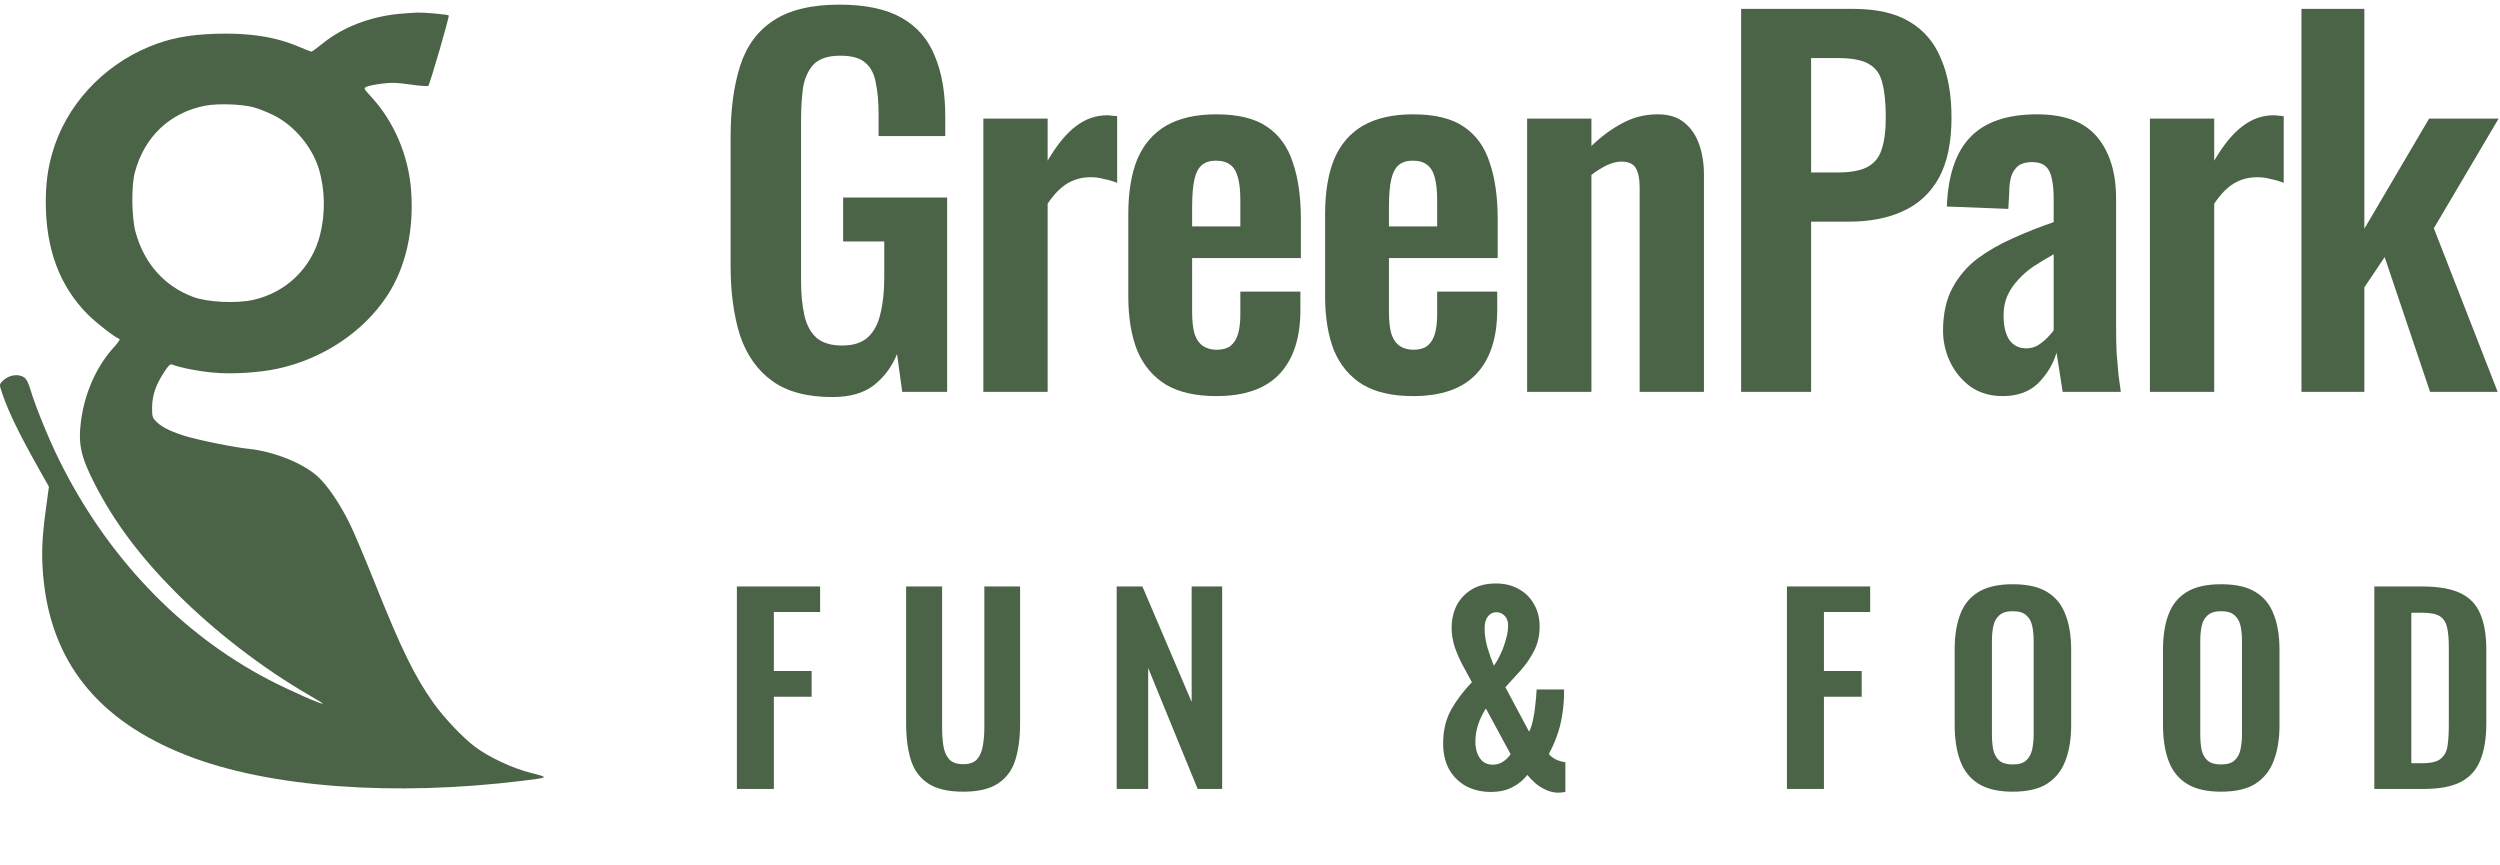
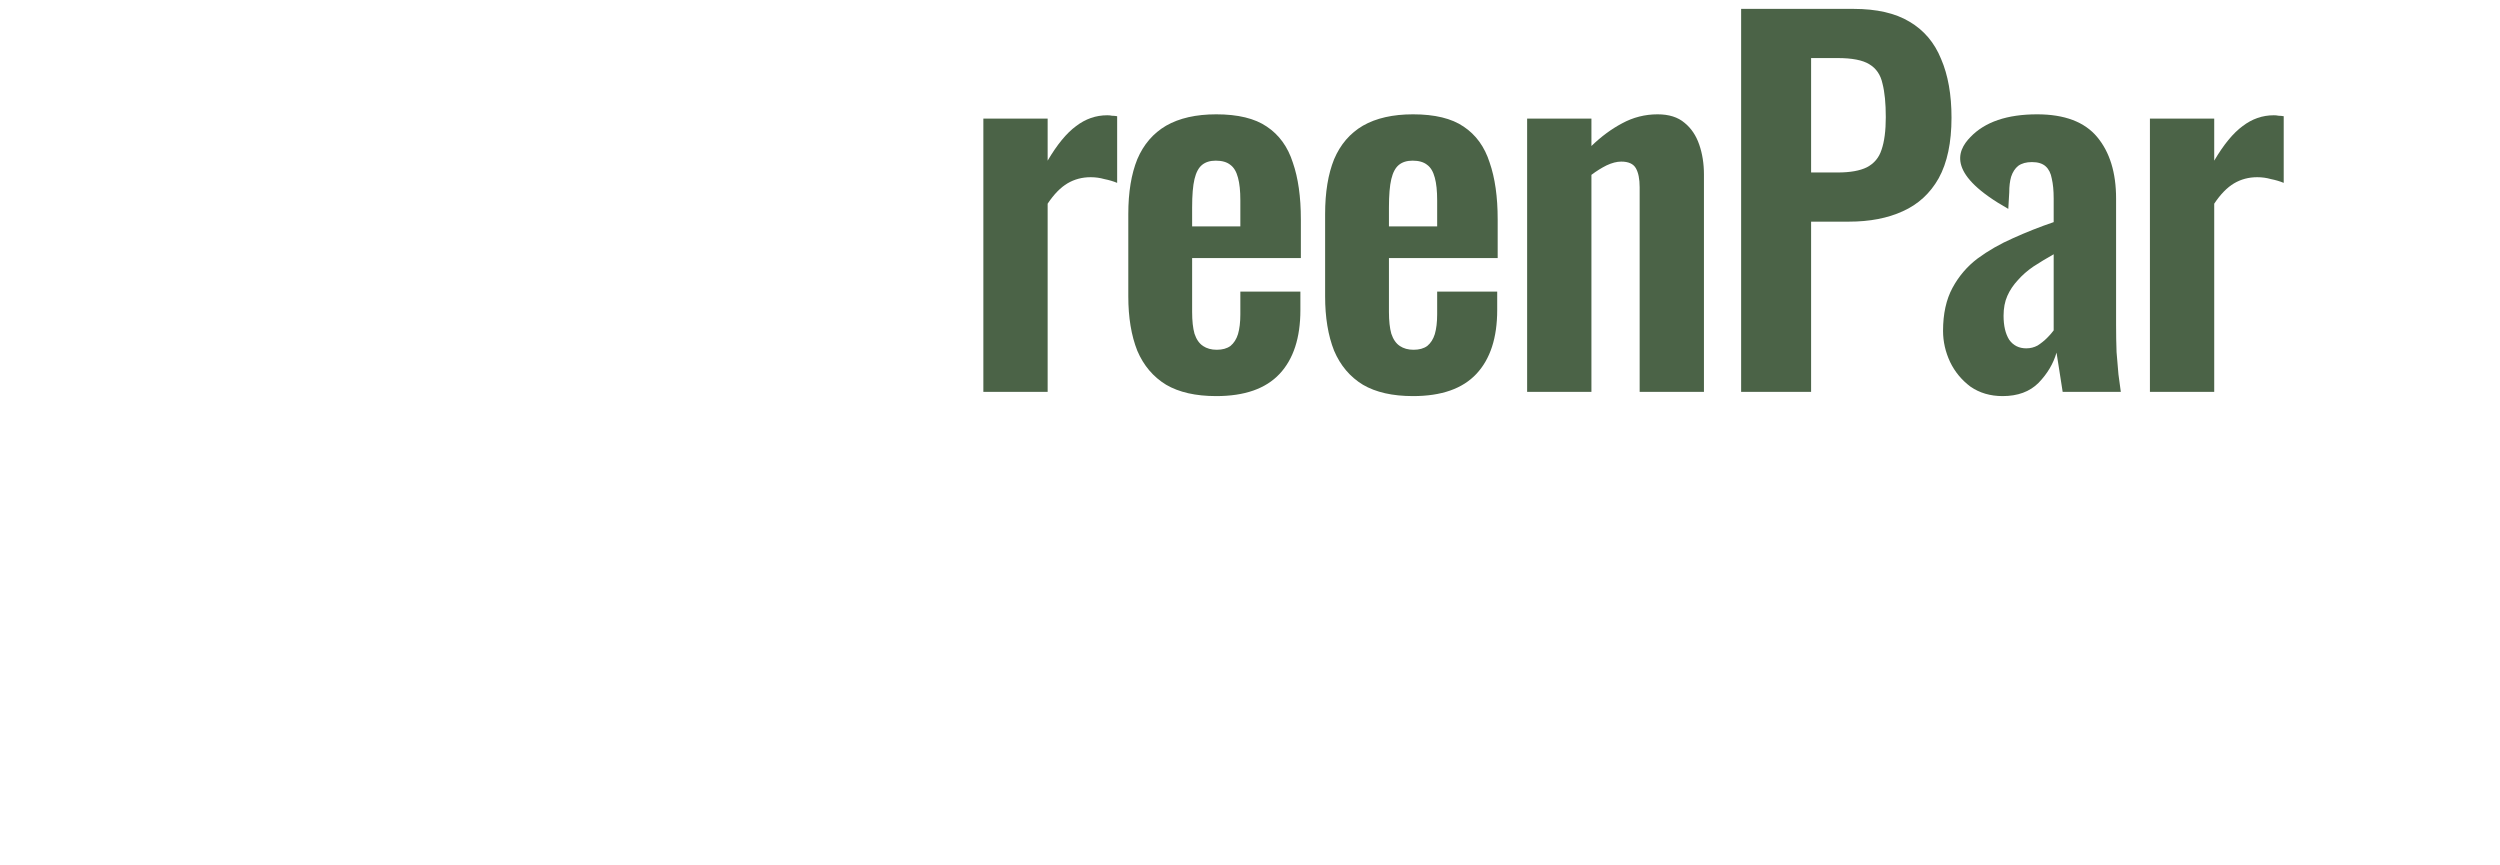
<svg xmlns="http://www.w3.org/2000/svg" width="237" height="82" viewBox="0 0 237 82" fill="none">
-   <path d="M69.856 74.792V55.598H77.746V58.015H73.362V63.608H76.941V66.048H73.362V74.792H69.856ZM91.302 75.052C89.88 75.052 88.775 74.792 87.985 74.27C87.195 73.749 86.65 73.007 86.35 72.043C86.049 71.079 85.9 69.926 85.9 68.584V55.598H89.312V68.986C89.312 69.587 89.351 70.155 89.43 70.692C89.509 71.214 89.691 71.64 89.975 71.972C90.275 72.288 90.718 72.446 91.302 72.446C91.918 72.446 92.36 72.288 92.629 71.972C92.913 71.64 93.095 71.214 93.174 70.692C93.269 70.155 93.316 69.587 93.316 68.986V55.598H96.705V68.584C96.705 69.926 96.555 71.079 96.254 72.043C95.954 73.007 95.409 73.749 94.619 74.27C93.845 74.792 92.74 75.052 91.302 75.052ZM105.861 74.792V55.598H108.301L112.969 66.546V55.598H115.86V74.792H113.538L108.846 63.323V74.792H105.861ZM141.359 75.076C140.474 75.076 139.684 74.894 138.989 74.531C138.31 74.152 137.773 73.623 137.378 72.944C136.999 72.248 136.809 71.427 136.809 70.479C136.809 69.263 137.062 68.197 137.567 67.28C138.089 66.364 138.744 65.495 139.534 64.674C139.218 64.105 138.91 63.536 138.61 62.968C138.31 62.383 138.065 61.807 137.875 61.238C137.702 60.653 137.615 60.085 137.615 59.532C137.615 58.742 137.773 58.031 138.089 57.399C138.42 56.767 138.894 56.262 139.51 55.883C140.142 55.504 140.908 55.314 141.809 55.314C142.63 55.314 143.349 55.488 143.965 55.835C144.581 56.167 145.063 56.641 145.411 57.257C145.774 57.873 145.956 58.584 145.956 59.39C145.956 60.274 145.774 61.056 145.411 61.736C145.063 62.415 144.636 63.031 144.131 63.584C143.641 64.121 143.167 64.642 142.709 65.148L144.96 69.365C145.102 69.113 145.221 68.757 145.316 68.299C145.426 67.825 145.505 67.32 145.553 66.783C145.616 66.246 145.655 65.772 145.671 65.361H148.278C148.278 66.293 148.215 67.114 148.088 67.825C147.978 68.536 147.812 69.184 147.591 69.768C147.385 70.353 147.132 70.921 146.832 71.474C146.99 71.68 147.211 71.853 147.496 71.996C147.796 72.138 148.096 72.225 148.396 72.256V75.076C148.286 75.092 148.175 75.108 148.064 75.124C147.954 75.139 147.843 75.147 147.733 75.147C147.338 75.147 146.951 75.06 146.572 74.886C146.208 74.729 145.877 74.523 145.576 74.27C145.276 74.002 145.016 73.733 144.794 73.465C144.4 73.97 143.91 74.365 143.325 74.65C142.757 74.934 142.101 75.076 141.359 75.076ZM141.501 72.493C141.848 72.493 142.164 72.406 142.449 72.233C142.749 72.043 143.001 71.798 143.207 71.498L140.861 67.162C140.513 67.715 140.261 68.252 140.103 68.773C139.945 69.279 139.866 69.792 139.866 70.313C139.866 70.724 139.929 71.095 140.055 71.427C140.182 71.759 140.363 72.019 140.6 72.209C140.853 72.398 141.153 72.493 141.501 72.493ZM141.619 63.11C141.84 62.81 142.054 62.438 142.259 61.996C142.464 61.554 142.63 61.096 142.757 60.622C142.899 60.132 142.97 59.698 142.97 59.319C142.97 58.908 142.859 58.592 142.638 58.371C142.417 58.15 142.156 58.039 141.856 58.039C141.524 58.039 141.256 58.173 141.051 58.442C140.845 58.71 140.743 59.074 140.743 59.532C140.743 60.179 140.837 60.819 141.027 61.451C141.216 62.067 141.414 62.62 141.619 63.11ZM169.402 74.792V55.598H177.292V58.015H172.909V63.608H176.487V66.048H172.909V74.792H169.402ZM190.801 75.052C189.442 75.052 188.36 74.8 187.554 74.294C186.749 73.789 186.172 73.062 185.825 72.114C185.477 71.166 185.303 70.045 185.303 68.749V61.57C185.303 60.274 185.477 59.169 185.825 58.252C186.172 57.32 186.749 56.609 187.554 56.12C188.36 55.63 189.442 55.385 190.801 55.385C192.191 55.385 193.281 55.63 194.071 56.12C194.876 56.609 195.453 57.32 195.801 58.252C196.164 59.169 196.346 60.274 196.346 61.57V68.773C196.346 70.053 196.164 71.166 195.801 72.114C195.453 73.046 194.876 73.773 194.071 74.294C193.281 74.8 192.191 75.052 190.801 75.052ZM190.801 72.47C191.385 72.47 191.812 72.343 192.08 72.091C192.365 71.838 192.554 71.49 192.649 71.048C192.744 70.606 192.791 70.124 192.791 69.602V60.764C192.791 60.227 192.744 59.745 192.649 59.319C192.554 58.892 192.365 58.56 192.08 58.323C191.812 58.071 191.385 57.944 190.801 57.944C190.248 57.944 189.829 58.071 189.545 58.323C189.261 58.56 189.071 58.892 188.976 59.319C188.881 59.745 188.834 60.227 188.834 60.764V69.602C188.834 70.124 188.874 70.606 188.953 71.048C189.047 71.49 189.237 71.838 189.521 72.091C189.806 72.343 190.232 72.47 190.801 72.47ZM210.55 75.052C209.192 75.052 208.11 74.8 207.304 74.294C206.498 73.789 205.922 73.062 205.574 72.114C205.227 71.166 205.053 70.045 205.053 68.749V61.57C205.053 60.274 205.227 59.169 205.574 58.252C205.922 57.32 206.498 56.609 207.304 56.12C208.11 55.63 209.192 55.385 210.55 55.385C211.941 55.385 213.031 55.63 213.82 56.12C214.626 56.609 215.203 57.32 215.55 58.252C215.913 59.169 216.095 60.274 216.095 61.57V68.773C216.095 70.053 215.913 71.166 215.55 72.114C215.203 73.046 214.626 73.773 213.82 74.294C213.031 74.8 211.941 75.052 210.55 75.052ZM210.55 72.47C211.135 72.47 211.561 72.343 211.83 72.091C212.114 71.838 212.304 71.49 212.399 71.048C212.493 70.606 212.541 70.124 212.541 69.602V60.764C212.541 60.227 212.493 59.745 212.399 59.319C212.304 58.892 212.114 58.56 211.83 58.323C211.561 58.071 211.135 57.944 210.55 57.944C209.998 57.944 209.579 58.071 209.295 58.323C209.01 58.56 208.821 58.892 208.726 59.319C208.631 59.745 208.584 60.227 208.584 60.764V69.602C208.584 70.124 208.623 70.606 208.702 71.048C208.797 71.49 208.987 71.838 209.271 72.091C209.555 72.343 209.982 72.47 210.55 72.47ZM225.087 74.792V55.598H229.613C231.177 55.598 232.393 55.812 233.262 56.238C234.147 56.665 234.771 57.32 235.134 58.205C235.513 59.09 235.703 60.211 235.703 61.57V68.584C235.703 69.974 235.513 71.135 235.134 72.067C234.771 72.983 234.155 73.67 233.286 74.128C232.433 74.571 231.256 74.792 229.755 74.792H225.087ZM228.594 72.351H229.66C230.466 72.351 231.042 72.209 231.39 71.925C231.738 71.64 231.951 71.23 232.03 70.692C232.109 70.139 232.148 69.468 232.148 68.678V61.333C232.148 60.559 232.093 59.935 231.982 59.461C231.872 58.987 231.643 58.639 231.295 58.418C230.948 58.197 230.387 58.086 229.613 58.086H228.594V72.351Z" fill="#4B6347" />
-   <path d="M78.898 37.64C76.508 37.64 74.61 37.132 73.206 36.116C71.802 35.1 70.786 33.666 70.158 31.813C69.561 29.931 69.262 27.72 69.262 25.18V12.989C69.262 10.39 69.561 8.149 70.158 6.266C70.756 4.384 71.802 2.95 73.296 1.964C74.819 0.948 76.911 0.44 79.57 0.44C82.05 0.44 84.022 0.858 85.486 1.695C86.951 2.531 87.996 3.741 88.624 5.325C89.281 6.879 89.61 8.776 89.61 11.017V12.899H83.29V10.838C83.29 9.673 83.201 8.672 83.021 7.835C82.872 6.998 82.543 6.371 82.035 5.953C81.557 5.504 80.765 5.28 79.66 5.28C78.495 5.28 77.643 5.564 77.105 6.132C76.597 6.699 76.269 7.446 76.119 8.373C76 9.299 75.94 10.315 75.94 11.421V26.614C75.94 27.869 76.044 28.96 76.254 29.886C76.463 30.812 76.851 31.529 77.419 32.038C77.987 32.516 78.793 32.755 79.839 32.755C80.915 32.755 81.737 32.486 82.304 31.948C82.872 31.41 83.26 30.663 83.469 29.707C83.709 28.751 83.828 27.615 83.828 26.301V22.894H79.929V18.726H89.789V37.147H85.531L85.038 33.561C84.56 34.757 83.828 35.743 82.842 36.52C81.886 37.267 80.571 37.64 78.898 37.64Z" fill="#4B6347" />
  <path d="M93.222 37.147V11.241H99.317V15.23C100.214 13.706 101.11 12.616 102.007 11.958C102.903 11.271 103.889 10.928 104.965 10.928C105.144 10.928 105.293 10.942 105.413 10.972C105.562 10.972 105.727 10.987 105.906 11.017V17.337C105.547 17.187 105.144 17.068 104.696 16.978C104.277 16.859 103.844 16.799 103.396 16.799C102.589 16.799 101.857 16.993 101.2 17.381C100.543 17.77 99.915 18.412 99.317 19.309V37.147H93.222Z" fill="#4B6347" />
  <path d="M115.299 37.55C113.357 37.55 111.774 37.192 110.549 36.475C109.324 35.728 108.412 34.652 107.815 33.248C107.247 31.813 106.963 30.095 106.963 28.093V20.295C106.963 18.233 107.247 16.5 107.815 15.096C108.412 13.691 109.324 12.631 110.549 11.914C111.804 11.196 113.387 10.838 115.299 10.838C117.361 10.838 118.96 11.226 120.095 12.003C121.26 12.78 122.082 13.915 122.56 15.409C123.068 16.873 123.322 18.666 123.322 20.788V24.463H113.014V29.572C113.014 30.409 113.088 31.096 113.238 31.634C113.417 32.172 113.686 32.56 114.045 32.799C114.403 33.038 114.836 33.158 115.344 33.158C115.882 33.158 116.315 33.038 116.644 32.799C116.973 32.531 117.212 32.157 117.361 31.679C117.511 31.171 117.585 30.544 117.585 29.797V27.645H123.277V29.393C123.277 32.023 122.62 34.039 121.305 35.444C119.991 36.848 117.989 37.55 115.299 37.55ZM113.014 21.46H117.585V18.995C117.585 18.099 117.511 17.381 117.361 16.844C117.212 16.276 116.973 15.873 116.644 15.633C116.315 15.365 115.852 15.23 115.255 15.23C114.717 15.23 114.284 15.365 113.955 15.633C113.626 15.902 113.387 16.351 113.238 16.978C113.088 17.606 113.014 18.502 113.014 19.667V21.46Z" fill="#4B6347" />
  <path d="M133.957 37.55C132.015 37.55 130.432 37.192 129.207 36.475C127.981 35.728 127.07 34.652 126.473 33.248C125.905 31.813 125.621 30.095 125.621 28.093V20.295C125.621 18.233 125.905 16.5 126.473 15.096C127.07 13.691 127.981 12.631 129.207 11.914C130.461 11.196 132.045 10.838 133.957 10.838C136.019 10.838 137.618 11.226 138.753 12.003C139.918 12.78 140.74 13.915 141.218 15.409C141.726 16.873 141.98 18.666 141.98 20.788V24.463H131.672V29.572C131.672 30.409 131.746 31.096 131.896 31.634C132.075 32.172 132.344 32.56 132.702 32.799C133.061 33.038 133.494 33.158 134.002 33.158C134.54 33.158 134.973 33.038 135.302 32.799C135.631 32.531 135.87 32.157 136.019 31.679C136.168 31.171 136.243 30.544 136.243 29.797V27.645H141.935V29.393C141.935 32.023 141.278 34.039 139.963 35.444C138.649 36.848 136.647 37.55 133.957 37.55ZM131.672 21.46H136.243V18.995C136.243 18.099 136.168 17.381 136.019 16.844C135.87 16.276 135.631 15.873 135.302 15.633C134.973 15.365 134.51 15.23 133.913 15.23C133.375 15.23 132.941 15.365 132.613 15.633C132.284 15.902 132.045 16.351 131.896 16.978C131.746 17.606 131.672 18.502 131.672 19.667V21.46Z" fill="#4B6347" />
  <path d="M144.772 37.147V11.241H150.867V13.841C151.794 12.944 152.765 12.227 153.781 11.689C154.826 11.122 155.947 10.838 157.142 10.838C158.218 10.838 159.069 11.107 159.697 11.645C160.324 12.152 160.787 12.84 161.086 13.706C161.385 14.573 161.534 15.514 161.534 16.53V37.147H155.439V17.74C155.439 16.963 155.319 16.366 155.08 15.947C154.841 15.529 154.378 15.32 153.691 15.32C153.273 15.32 152.81 15.439 152.302 15.678C151.823 15.917 151.345 16.216 150.867 16.575V37.147H144.772Z" fill="#4B6347" />
  <path d="M165.059 37.147V0.843H175.726C177.907 0.843 179.67 1.246 181.014 2.053C182.389 2.86 183.39 4.04 184.017 5.594C184.675 7.118 185.003 8.97 185.003 11.152C185.003 13.512 184.6 15.424 183.793 16.889C182.987 18.323 181.851 19.369 180.387 20.026C178.953 20.683 177.25 21.012 175.278 21.012H171.692V37.147H165.059ZM171.692 16.351H174.202C175.397 16.351 176.323 16.186 176.981 15.858C177.668 15.499 178.131 14.946 178.37 14.199C178.639 13.422 178.773 12.392 178.773 11.107C178.773 9.792 178.669 8.731 178.46 7.925C178.28 7.088 177.862 6.475 177.205 6.087C176.577 5.699 175.576 5.504 174.202 5.504H171.692V16.351Z" fill="#4B6347" />
-   <path d="M189.848 37.55C188.683 37.55 187.667 37.252 186.8 36.654C185.964 36.026 185.321 35.25 184.873 34.323C184.425 33.367 184.201 32.381 184.201 31.365C184.201 29.752 184.5 28.392 185.097 27.287C185.695 26.181 186.487 25.255 187.473 24.508C188.489 23.761 189.609 23.118 190.834 22.581C192.089 22.013 193.374 21.505 194.689 21.057V18.816C194.689 18.069 194.629 17.441 194.509 16.933C194.42 16.425 194.225 16.037 193.927 15.768C193.628 15.499 193.195 15.365 192.627 15.365C192.089 15.365 191.656 15.484 191.327 15.723C191.028 15.962 190.804 16.306 190.655 16.754C190.535 17.172 190.476 17.665 190.476 18.233L190.386 19.802L184.559 19.578C184.679 16.59 185.426 14.393 186.8 12.989C188.175 11.555 190.281 10.838 193.12 10.838C195.719 10.838 197.617 11.555 198.812 12.989C200.007 14.423 200.605 16.366 200.605 18.816V30.783C200.605 31.739 200.62 32.605 200.65 33.382C200.709 34.159 200.769 34.861 200.829 35.489C200.919 36.116 200.993 36.669 201.053 37.147H195.54C195.451 36.549 195.346 35.877 195.226 35.13C195.107 34.353 195.017 33.785 194.958 33.427C194.659 34.473 194.091 35.429 193.254 36.295C192.418 37.132 191.282 37.55 189.848 37.55ZM192.089 33.023C192.478 33.023 192.836 32.934 193.165 32.755C193.493 32.545 193.792 32.306 194.061 32.038C194.33 31.769 194.539 31.53 194.689 31.32V24.104C194.001 24.493 193.359 24.881 192.761 25.27C192.194 25.658 191.701 26.091 191.282 26.57C190.864 27.018 190.535 27.511 190.296 28.049C190.057 28.586 189.938 29.214 189.938 29.931C189.938 30.887 190.117 31.649 190.476 32.217C190.864 32.755 191.402 33.023 192.089 33.023Z" fill="#4B6347" />
+   <path d="M189.848 37.55C188.683 37.55 187.667 37.252 186.8 36.654C185.964 36.026 185.321 35.25 184.873 34.323C184.425 33.367 184.201 32.381 184.201 31.365C184.201 29.752 184.5 28.392 185.097 27.287C185.695 26.181 186.487 25.255 187.473 24.508C188.489 23.761 189.609 23.118 190.834 22.581C192.089 22.013 193.374 21.505 194.689 21.057V18.816C194.689 18.069 194.629 17.441 194.509 16.933C194.42 16.425 194.225 16.037 193.927 15.768C193.628 15.499 193.195 15.365 192.627 15.365C192.089 15.365 191.656 15.484 191.327 15.723C191.028 15.962 190.804 16.306 190.655 16.754C190.535 17.172 190.476 17.665 190.476 18.233L190.386 19.802C184.679 16.59 185.426 14.393 186.8 12.989C188.175 11.555 190.281 10.838 193.12 10.838C195.719 10.838 197.617 11.555 198.812 12.989C200.007 14.423 200.605 16.366 200.605 18.816V30.783C200.605 31.739 200.62 32.605 200.65 33.382C200.709 34.159 200.769 34.861 200.829 35.489C200.919 36.116 200.993 36.669 201.053 37.147H195.54C195.451 36.549 195.346 35.877 195.226 35.13C195.107 34.353 195.017 33.785 194.958 33.427C194.659 34.473 194.091 35.429 193.254 36.295C192.418 37.132 191.282 37.55 189.848 37.55ZM192.089 33.023C192.478 33.023 192.836 32.934 193.165 32.755C193.493 32.545 193.792 32.306 194.061 32.038C194.33 31.769 194.539 31.53 194.689 31.32V24.104C194.001 24.493 193.359 24.881 192.761 25.27C192.194 25.658 191.701 26.091 191.282 26.57C190.864 27.018 190.535 27.511 190.296 28.049C190.057 28.586 189.938 29.214 189.938 29.931C189.938 30.887 190.117 31.649 190.476 32.217C190.864 32.755 191.402 33.023 192.089 33.023Z" fill="#4B6347" />
  <path d="M203.813 37.147V11.241H209.908V15.23C210.804 13.706 211.701 12.616 212.597 11.958C213.494 11.271 214.48 10.928 215.555 10.928C215.735 10.928 215.884 10.942 216.003 10.972C216.153 10.972 216.317 10.987 216.496 11.017V17.337C216.138 17.187 215.735 17.068 215.286 16.978C214.868 16.859 214.435 16.799 213.987 16.799C213.18 16.799 212.448 16.993 211.79 17.381C211.133 17.77 210.506 18.412 209.908 19.309V37.147H203.813Z" fill="#4B6347" />
-   <path d="M218.179 37.147V0.843H224.14V21.684L230.28 11.241H236.869L230.728 21.639L236.779 37.147H230.37L226.067 24.373L224.14 27.242V37.147H218.179Z" fill="#4B6347" />
-   <path fill-rule="evenodd" clip-rule="evenodd" d="M37.867 1.312C35.132 1.561 32.513 2.568 30.612 4.101C30.068 4.54 29.578 4.899 29.524 4.899C29.47 4.899 28.949 4.695 28.368 4.446C26.093 3.472 23.566 3.086 20.272 3.208C17.794 3.299 16.006 3.656 14.13 4.432C9.668 6.28 6.229 10.058 4.956 14.511C4.523 16.027 4.342 17.397 4.342 19.162C4.342 23.589 5.64 27.088 8.274 29.76C9.093 30.591 10.871 31.976 11.316 32.131C11.406 32.162 11.216 32.463 10.868 32.839C9.175 34.665 8.025 37.224 7.675 39.939C7.397 42.1 7.663 43.309 8.985 45.888C10.833 49.49 13.291 52.777 16.668 56.162C20.375 59.877 24.895 63.356 29.371 65.94C30.048 66.33 30.602 66.672 30.602 66.698C30.602 66.853 27.415 65.445 25.47 64.432C17.062 60.051 10.071 52.704 5.556 43.502C4.56 41.473 3.338 38.466 2.887 36.939C2.689 36.267 2.51 35.924 2.279 35.772C1.677 35.378 0.739 35.566 0.169 36.195C-0.062 36.45 -0.061 36.489 0.2 37.264C0.804 39.056 1.815 41.133 3.778 44.614L4.637 46.138L4.365 48.146C3.985 50.945 3.918 52.424 4.08 54.422C4.749 62.657 9.219 68.293 17.718 71.616C25.465 74.645 37.307 75.535 49.597 74.01C52.063 73.704 52.06 73.708 50.335 73.272C48.545 72.82 46.321 71.775 44.982 70.758C43.848 69.896 42.072 68.021 41.114 66.673C39.311 64.137 38.039 61.536 35.528 55.252C34.642 53.035 33.597 50.559 33.206 49.75C32.271 47.817 31.044 46.001 30.098 45.152C28.7 43.898 25.948 42.797 23.603 42.554C22.103 42.398 18.614 41.685 17.375 41.28C16.006 40.833 15.241 40.43 14.739 39.891C14.444 39.575 14.408 39.424 14.42 38.579C14.438 37.456 14.763 36.508 15.548 35.293C15.96 34.656 16.134 34.487 16.31 34.557C17.047 34.849 18.752 35.186 20.172 35.32C21.959 35.489 24.498 35.339 26.269 34.961C30.592 34.036 34.439 31.483 36.703 28.034C38.454 25.367 39.251 21.888 38.978 18.096C38.739 14.766 37.356 11.516 35.175 9.161C34.479 8.409 34.464 8.376 34.737 8.23C34.893 8.146 35.541 8.012 36.177 7.932C37.133 7.812 37.609 7.826 38.92 8.015C39.793 8.141 40.551 8.196 40.604 8.138C40.76 7.968 42.624 1.547 42.541 1.465C42.452 1.375 40.351 1.182 39.599 1.194C39.306 1.199 38.526 1.252 37.867 1.312ZM24.003 10.159C24.443 10.274 25.3 10.61 25.907 10.908C27.846 11.857 29.562 13.872 30.211 15.963C30.817 17.914 30.863 20.23 30.337 22.287C29.541 25.401 27.132 27.735 23.994 28.433C22.411 28.785 19.676 28.653 18.342 28.161C15.586 27.143 13.655 24.971 12.846 21.98C12.476 20.615 12.441 17.645 12.779 16.363C13.674 12.968 16.107 10.66 19.469 10.016C20.613 9.797 22.883 9.868 24.003 10.159Z" fill="#4B6347" />
</svg>